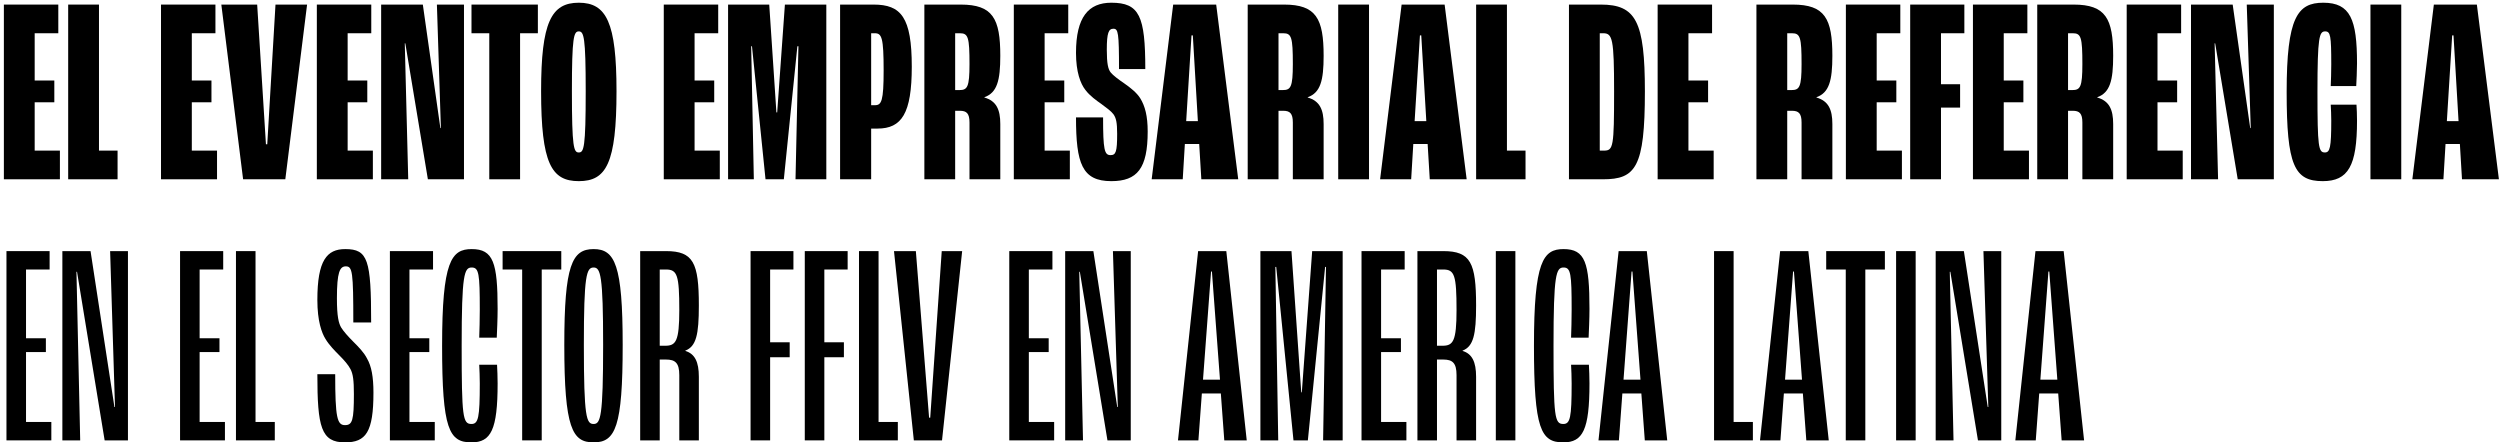
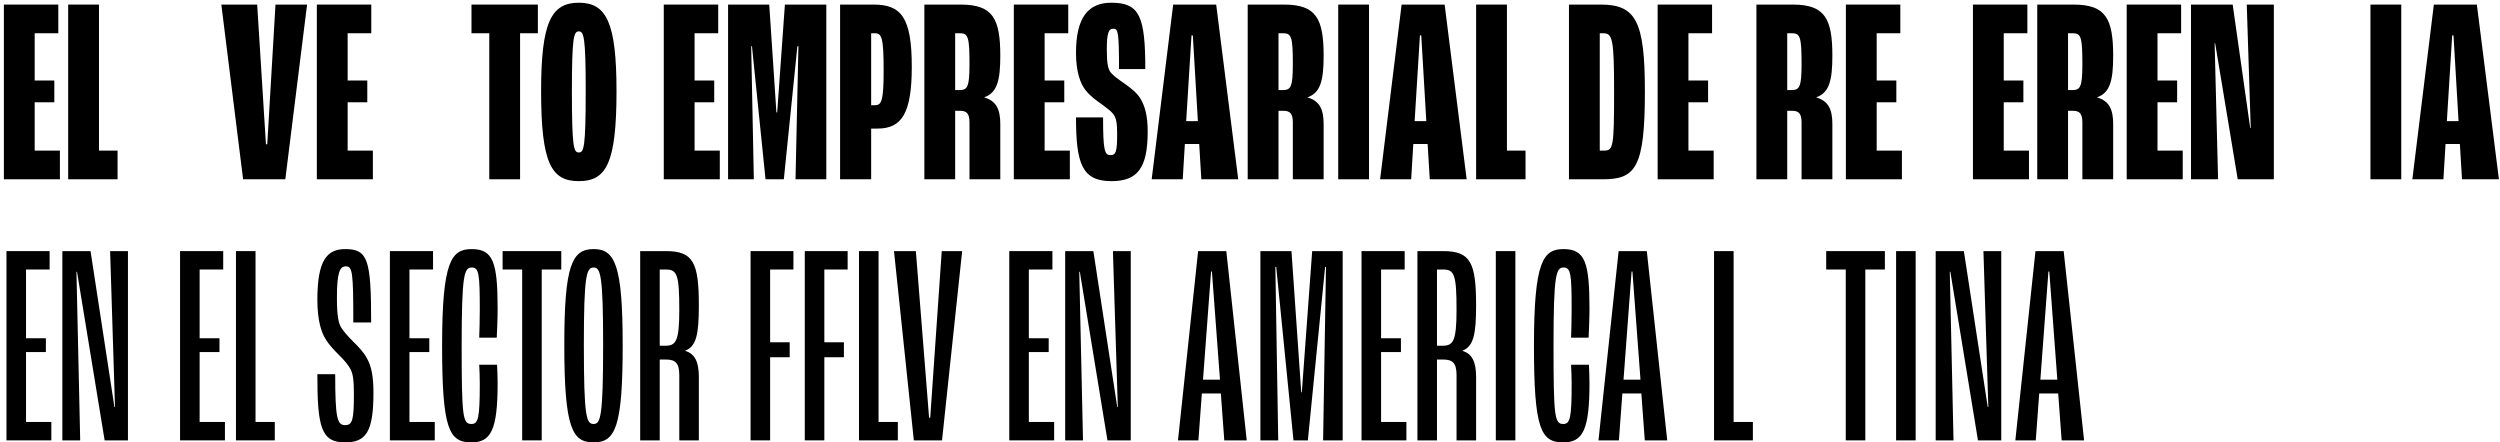
<svg xmlns="http://www.w3.org/2000/svg" width="503" height="89" viewBox="0 0 503 89" fill="none">
  <path d="M414.804 88.603L414.11 79.17H410.29L409.596 88.603H405.487L409.538 50.523H415.21L419.319 88.603H414.804ZM410.522 76.392H413.936L412.316 54.632H412.142L410.522 76.392Z" fill="black" />
  <path d="M389.459 88.603V50.523H395.131L399.934 81.89H400.05L399.066 50.523H402.654V88.603H397.966L392.411 54.689H392.295L393.047 88.603H389.459Z" fill="black" />
  <path d="M381.496 88.603V50.523H385.431V88.603H381.496Z" fill="black" />
  <path d="M371.367 88.603V54.226H367.432V50.523H379.238V54.226H375.303V88.603H371.367Z" fill="black" />
-   <path d="M363.431 88.603L362.736 79.17H358.916L358.222 88.603H354.113L358.164 50.523H363.836L367.945 88.603H363.431ZM359.148 76.392H362.562L360.942 54.632H360.768L359.148 76.392Z" fill="black" />
  <path d="M344.867 88.603V50.523H348.803V84.899H352.68V88.603H344.867Z" fill="black" />
  <path d="M330.933 88.603L330.239 79.17H326.419L325.725 88.603H321.616L325.667 50.523H331.338L335.447 88.603H330.933ZM326.651 76.392H330.065L328.445 54.632H328.271L326.651 76.392Z" fill="black" />
  <path d="M314.536 89.008C310.022 89.008 308.633 86.346 308.633 69.563C308.633 52.548 310.485 50.117 314.594 50.117C318.935 50.117 319.803 52.837 319.803 62.155C319.803 64.123 319.687 66.611 319.629 67.942H316.099C316.157 66.611 316.214 64.123 316.214 62.271C316.214 55.094 316.041 53.821 314.594 53.821C313.089 53.821 312.568 55.152 312.568 69.563C312.568 83.973 312.8 85.304 314.536 85.304C315.925 85.304 316.214 84.031 316.214 77.144C316.214 75.987 316.157 74.308 316.099 73.382H319.687C319.745 74.308 319.803 75.987 319.803 77.144C319.803 86.462 318.472 89.008 314.536 89.008Z" fill="black" />
  <path d="M300.959 88.603V50.523H304.894V88.603H300.959Z" fill="black" />
  <path d="M285.185 88.603V50.523H290.394C295.892 50.523 296.991 52.895 296.991 61.461C296.991 67.306 296.471 69.678 294.271 70.547V70.605C296.181 71.183 296.991 72.804 296.991 75.813V88.603H293.056V75.466C293.056 73.035 292.246 72.341 290.394 72.341H289.121V88.603H285.185ZM289.121 69.563H290.22C292.362 69.563 293.056 68.695 293.056 62.386C293.056 55.384 292.651 54.226 290.394 54.226H289.121V69.563Z" fill="black" />
  <path d="M273.938 88.603V50.523H282.619V54.226H277.874V68.058H281.867V70.836H277.874V84.899H282.967V88.603H273.938Z" fill="black" />
  <path d="M253.592 88.603V50.523H259.843L261.81 78.938H261.926L264.01 50.523H270.144V88.603H266.209L266.787 53.706H266.614L263.141 88.603H260.248L256.775 53.706H256.602L257.18 88.603H253.592Z" fill="black" />
  <path d="M246.327 88.603L245.633 79.17H241.813L241.119 88.603H237.01L241.061 50.523H246.733L250.842 88.603H246.327ZM242.045 76.392H245.459L243.839 54.632H243.665L242.045 76.392Z" fill="black" />
  <path d="M214.313 88.603V50.523H219.985L224.788 81.89H224.904L223.92 50.523H227.508V88.603H222.82L217.265 54.689H217.149L217.901 88.603H214.313Z" fill="black" />
  <path d="M203.066 88.603V50.523H211.747V54.226H207.002V68.058H210.995V70.836H207.002V84.899H212.095V88.603H203.066Z" fill="black" />
  <path d="M183.864 88.603L179.871 50.523H184.27L186.932 84.031H187.163L189.478 50.523H193.587L189.536 88.603H183.864Z" fill="black" />
  <path d="M172.83 88.603V50.523H176.765V84.899H180.643V88.603H172.83Z" fill="black" />
  <path d="M161.922 88.603V50.523H170.545V54.226H165.857V68.868H169.793V71.878H165.857V88.603H161.922Z" fill="black" />
  <path d="M151.014 88.603V50.523H159.637V54.226H154.95V68.868H158.885V71.878H154.95V88.603H151.014Z" fill="black" />
  <path d="M128.803 88.603V50.523H134.012C139.51 50.523 140.609 52.895 140.609 61.461C140.609 67.306 140.088 69.678 137.889 70.547V70.605C139.799 71.183 140.609 72.804 140.609 75.813V88.603H136.674V75.466C136.674 73.035 135.864 72.341 134.012 72.341H132.738V88.603H128.803ZM132.738 69.563H133.838C135.979 69.563 136.674 68.695 136.674 62.386C136.674 55.384 136.269 54.226 134.012 54.226H132.738V69.563Z" fill="black" />
  <path d="M119.44 89.008C115.157 89.008 113.537 86.23 113.537 69.389C113.537 53.3 115.099 50.117 119.44 50.117C123.722 50.117 125.285 53.3 125.285 69.389C125.285 85.883 123.838 89.008 119.44 89.008ZM119.44 85.304C120.829 85.304 121.35 83.858 121.35 69.389C121.35 55.384 120.829 53.821 119.44 53.821C117.993 53.821 117.472 55.384 117.472 69.389C117.472 84.089 117.993 85.304 119.44 85.304Z" fill="black" />
  <path d="M105.06 88.603V54.226H101.124V50.523H112.93V54.226H108.995V88.603H105.06Z" fill="black" />
  <path d="M94.855 89.008C90.341 89.008 88.952 86.346 88.952 69.563C88.952 52.548 90.804 50.117 94.913 50.117C99.253 50.117 100.121 52.837 100.121 62.155C100.121 64.123 100.006 66.611 99.948 67.942H96.418C96.475 66.611 96.533 64.123 96.533 62.271C96.533 55.094 96.36 53.821 94.913 53.821C93.408 53.821 92.887 55.152 92.887 69.563C92.887 83.973 93.119 85.304 94.855 85.304C96.244 85.304 96.533 84.031 96.533 77.144C96.533 75.987 96.475 74.308 96.418 73.382H100.006C100.064 74.308 100.121 75.987 100.121 77.144C100.121 86.462 98.79 89.008 94.855 89.008Z" fill="black" />
  <path d="M78.447 88.603V50.523H87.127V54.226H82.382V68.058H86.375V70.836H82.382V84.899H87.475V88.603H78.447Z" fill="black" />
  <path d="M69.409 89.008C64.605 89.008 63.853 85.941 63.853 75.292H67.441C67.441 84.089 67.846 85.536 69.409 85.536C70.913 85.536 71.203 84.552 71.203 79.286C71.203 76.508 71.029 75.234 70.508 74.251C70.045 73.382 69.235 72.457 68.251 71.473C67.441 70.662 66.226 69.447 65.473 68.174C64.721 66.959 63.853 64.586 63.853 60.361C63.853 52.374 65.763 50.117 69.467 50.117C74.038 50.117 74.675 52.259 74.675 64.875H71.087C71.087 54.689 70.913 53.59 69.582 53.59C68.367 53.59 67.788 54.747 67.788 60.014C67.788 63.66 68.135 65.049 68.656 65.917C69.119 66.669 70.045 67.711 71.087 68.753C72.129 69.794 73.228 70.894 73.865 72.167C74.733 73.672 75.138 75.813 75.138 78.996C75.138 86.925 73.633 89.008 69.409 89.008Z" fill="black" />
  <path d="M47.475 88.603V50.523H51.411V84.899H55.288V88.603H47.475Z" fill="black" />
  <path d="M36.228 88.603V50.523H44.909V54.226H40.164V68.058H44.157V70.836H40.164V84.899H45.257V88.603H36.228Z" fill="black" />
  <path d="M12.548 88.603V50.523H18.219L23.023 81.89H23.139L22.155 50.523H25.743V88.603H21.055L15.499 54.689H15.383L16.136 88.603H12.548Z" fill="black" />
  <path d="M1.301 88.603V50.523H9.982V54.226H5.236V68.058H9.23V70.836H5.236V84.899H10.329V88.603H1.301Z" fill="black" />
  <path d="M495.354 36.072L494.927 28.967H492.042L491.615 36.072H485.365L489.692 0.921H498.346L502.78 36.072H495.354ZM492.309 24.373H494.66L493.645 7.118H493.378L492.309 24.373Z" fill="black" />
  <path d="M476.936 36.072V0.921H483.133V36.072H476.936Z" fill="black" />
-   <path d="M467.34 36.446C461.624 36.446 460.075 33.294 460.075 18.496C460.075 3.485 462.265 0.547 467.447 0.547C472.896 0.547 474.232 3.912 474.232 12.727C474.232 14.276 474.125 16.253 474.071 17.321H468.943C468.996 16.253 469.05 14.49 469.05 12.941C469.05 7.171 468.89 6.316 467.821 6.316C466.646 6.316 466.272 7.385 466.272 18.496C466.272 29.661 466.486 30.676 467.768 30.676C468.783 30.676 469.05 29.715 469.05 24.266C469.05 23.251 468.996 21.862 468.943 21.061H474.125C474.178 21.862 474.232 23.091 474.232 24.319C474.232 33.347 472.469 36.446 467.34 36.446Z" fill="black" />
  <path d="M440.829 36.072V0.921H449.217L452.742 25.762H452.849L452.048 0.921H457.497V36.072H450.232L445.691 8.72H445.584L446.278 36.072H440.829Z" fill="black" />
  <path d="M427.891 36.072V0.921H438.843V6.69H434.088V16.199H438.041V20.58H434.088V30.302H439.163V36.072H427.891Z" fill="black" />
  <path d="M409.893 36.072V0.921H417.212C423.676 0.921 425.171 3.752 425.171 11.231C425.171 16.199 424.53 18.657 421.966 19.565V19.618C424.37 20.313 425.171 22.022 425.171 24.96V36.072H418.974V24.64C418.974 22.823 418.387 22.289 417.051 22.289H416.09V36.072H409.893ZM416.09 18.122H416.944C418.547 18.122 418.974 17.535 418.974 12.887C418.974 7.492 418.707 6.69 417.051 6.69H416.09V18.122Z" fill="black" />
  <path d="M396.955 36.072V0.921H407.906V6.69H403.152V16.199H407.105V20.58H403.152V30.302H408.227V36.072H396.955Z" fill="black" />
-   <path d="M384.33 36.072V0.921H395.228V6.69H390.527V16.947H394.373V21.648H390.527V36.072H384.33Z" fill="black" />
  <path d="M371.392 36.072V0.921H382.343V6.69H377.589V16.199H381.542V20.58H377.589V30.302H382.664V36.072H371.392Z" fill="black" />
  <path d="M353.393 36.072V0.921H360.712C367.176 0.921 368.672 3.752 368.672 11.231C368.672 16.199 368.031 18.657 365.467 19.565V19.618C367.871 20.313 368.672 22.022 368.672 24.96V36.072H362.475V24.64C362.475 22.823 361.887 22.289 360.552 22.289H359.59V36.072H353.393ZM359.59 18.122H360.445C362.048 18.122 362.475 17.535 362.475 12.887C362.475 7.492 362.208 6.69 360.552 6.69H359.59V18.122Z" fill="black" />
  <path d="M333.517 36.072V0.921H344.468V6.69H339.714V16.199H343.667V20.58H339.714V30.302H344.789V36.072H333.517Z" fill="black" />
  <path d="M315.675 36.072V0.921H322.085C329.137 0.921 330.953 4.286 330.953 18.39C330.953 33.721 329.084 36.072 322.513 36.072H315.675ZM321.872 30.302H322.726C324.596 30.302 324.756 29.555 324.756 18.39C324.756 7.812 324.436 6.69 322.566 6.69H321.872V30.302Z" fill="black" />
  <path d="M296.998 36.072V0.921H303.195V30.302H306.935V36.072H296.998Z" fill="black" />
  <path d="M287.668 36.072L287.24 28.967H284.356L283.928 36.072H277.678L282.005 0.921H290.659L295.093 36.072H287.668ZM284.623 24.373H286.973L285.958 7.118H285.691L284.623 24.373Z" fill="black" />
  <path d="M269.249 36.072V0.921H275.446V36.072H269.249Z" fill="black" />
  <path d="M251.037 36.072V0.921H258.356C264.82 0.921 266.315 3.752 266.315 11.231C266.315 16.199 265.674 18.657 263.11 19.565V19.618C265.514 20.313 266.315 22.022 266.315 24.96V36.072H260.119V24.64C260.119 22.823 259.531 22.289 258.195 22.289H257.234V36.072H251.037ZM257.234 18.122H258.089C259.691 18.122 260.119 17.535 260.119 12.887C260.119 7.492 259.851 6.69 258.195 6.69H257.234V18.122Z" fill="black" />
  <path d="M241.707 36.072L241.279 28.967H238.394L237.967 36.072H231.717L236.044 0.921H244.698L249.132 36.072H241.707ZM238.661 24.373H241.012L239.997 7.118H239.73L238.661 24.373Z" fill="black" />
  <path d="M223.596 36.446C217.719 36.446 216.491 32.92 216.491 23.625H221.94C221.94 30.142 222.207 31.211 223.436 31.211C224.504 31.211 224.771 30.57 224.771 26.937C224.771 24.64 224.557 23.732 224.023 22.984C223.542 22.343 222.581 21.648 221.566 20.9C220.658 20.259 219.269 19.298 218.36 18.069C217.399 16.84 216.491 14.49 216.491 10.643C216.491 3.431 219.002 0.547 223.596 0.547C229.258 0.547 230.434 3.218 230.434 13.902H225.145C225.145 6.583 224.985 5.782 224.023 5.782C223.062 5.782 222.688 6.583 222.688 10.002C222.688 12.834 222.955 13.956 223.489 14.597C223.97 15.184 225.038 15.986 226.213 16.787C227.442 17.642 228.724 18.657 229.419 19.778C230.38 21.328 230.915 23.358 230.915 26.456C230.915 33.882 228.831 36.446 223.596 36.446Z" fill="black" />
  <path d="M203.98 36.072V0.921H214.931V6.69H210.177V16.199H214.13V20.58H210.177V30.302H215.252V36.072H203.98Z" fill="black" />
  <path d="M185.982 36.072V0.921H193.3C199.764 0.921 201.26 3.752 201.26 11.231C201.26 16.199 200.619 18.657 198.055 19.565V19.618C200.459 20.313 201.26 22.022 201.26 24.96V36.072H195.063V24.64C195.063 22.823 194.476 22.289 193.14 22.289H192.178V36.072H185.982ZM192.178 18.122H193.033C194.636 18.122 195.063 17.535 195.063 12.887C195.063 7.492 194.796 6.69 193.14 6.69H192.178V18.122Z" fill="black" />
  <path d="M169.026 36.072V0.921H175.758C181.313 0.921 183.45 3.485 183.45 13.421C183.45 22.823 181.42 25.869 176.559 25.869H175.277V36.072H169.026ZM175.277 21.167H176.025C177.36 21.167 177.788 20.366 177.788 14.169C177.788 7.598 177.414 6.69 176.025 6.69H175.277V21.167Z" fill="black" />
  <path d="M146.489 36.072V0.921H154.77L156.212 22.61H156.372L157.922 0.921H166.255V36.072H160.058L160.646 9.308H160.432L157.708 36.072H154.022L151.297 9.308H151.137L151.671 36.072H146.489Z" fill="black" />
  <path d="M133.551 36.072V0.921H144.503V6.69H139.748V16.199H143.701V20.58H139.748V30.302H144.823V36.072H133.551Z" fill="black" />
  <path d="M116.456 36.446C110.954 36.446 108.87 32.92 108.87 18.336C108.87 4.5 110.9 0.547 116.456 0.547C122.012 0.547 124.042 4.5 124.042 18.336C124.042 32.92 121.958 36.446 116.456 36.446ZM116.456 30.676C117.471 30.676 117.845 29.768 117.845 18.336C117.845 7.438 117.471 6.316 116.456 6.316C115.441 6.316 115.067 7.438 115.067 18.336C115.067 29.768 115.441 30.676 116.456 30.676Z" fill="black" />
  <path d="M98.443 36.072V6.69H94.864V0.921H108.219V6.69H104.64V36.072H98.443Z" fill="black" />
-   <path d="M76.687 36.072V0.921H85.074L88.6 25.762H88.706L87.905 0.921H93.354V36.072H86.089L81.548 8.72H81.441L82.136 36.072H76.687Z" fill="black" />
  <path d="M63.748 36.072V0.921H74.7V6.69H69.945V16.199H73.899V20.58H69.945V30.302H75.02V36.072H63.748Z" fill="black" />
  <path d="M48.912 36.072L44.531 0.921H51.743L53.506 29.02H53.773L55.429 0.921H61.786L57.406 36.072H48.912Z" fill="black" />
-   <path d="M32.395 36.072V0.921H43.346V6.69H38.592V16.199H42.545V20.58H38.592V30.302H43.667V36.072H32.395Z" fill="black" />
  <path d="M13.718 36.072V0.921H19.915V30.302H23.654V36.072H13.718Z" fill="black" />
  <path d="M0.78 36.072V0.921H11.731V6.69H6.977V16.199H10.93V20.58H6.977V30.302H12.052V36.072H0.78Z" fill="black" />
</svg>